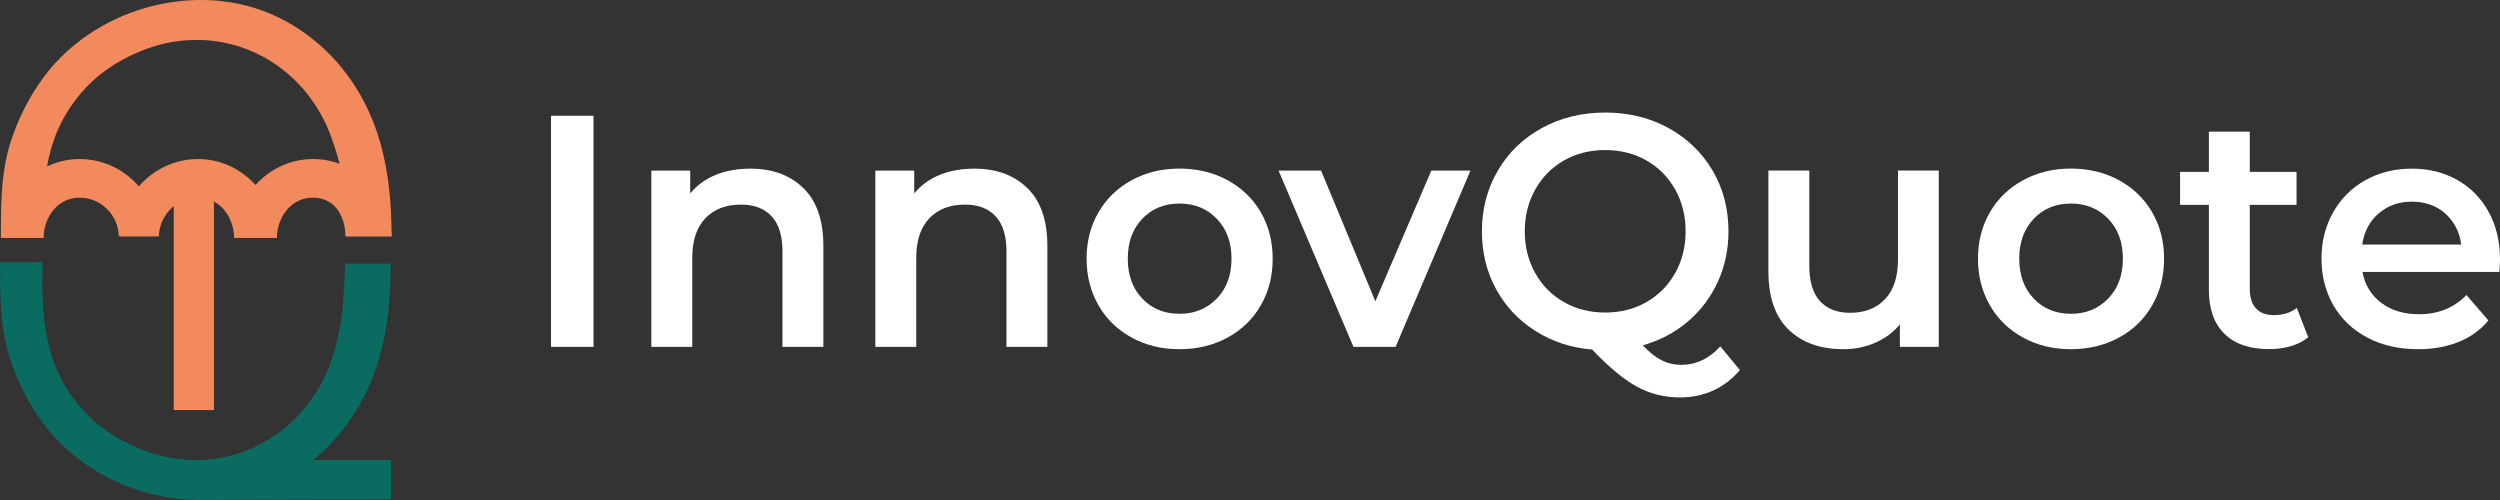
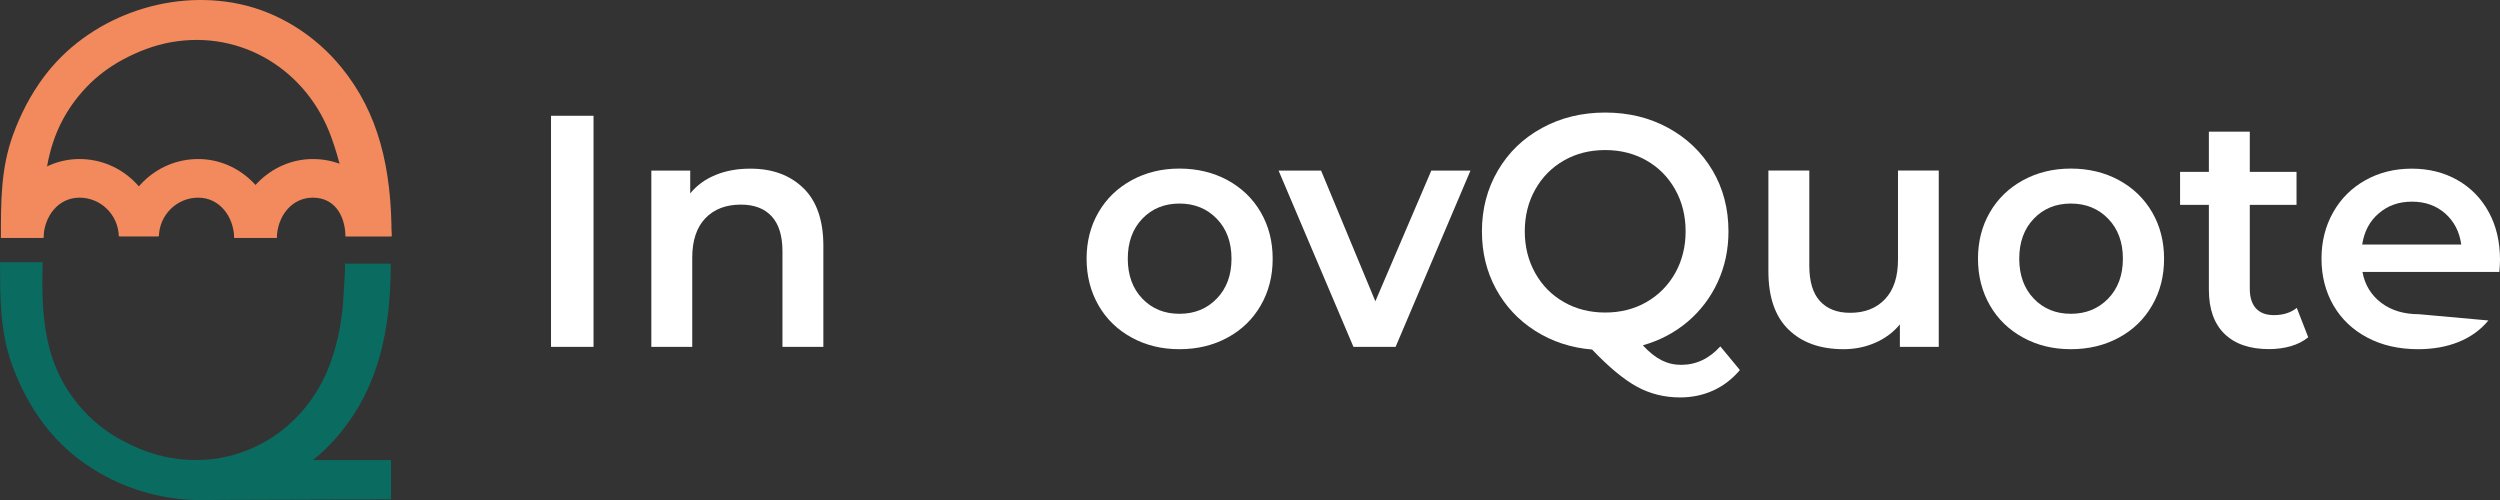
<svg xmlns="http://www.w3.org/2000/svg" width="240px" height="48px" viewBox="0 0 240 48" version="1.1">
  <rect x="0" y="0" width="240" height="48" fill="#333333" stroke="none" />
  <title>img_logo</title>
  <g id="Components" stroke="none" stroke-width="1" fill="none" fill-rule="evenodd">
    <g id="Navbar/Default" transform="translate(-75, -16)" fill-rule="nonzero">
      <g id="img_logo" transform="translate(75, 16)">
        <g id="Group">
-           <rect id="Rectangle" fill="#F28A5E" x="16.682" y="18.314" width="3.853" height="21.052" />
          <path d="M37.538,47.94 L37.538,44.165 L18.712,44.165 C17.59,44.165 16.675,45.055 16.675,46.154 L16.675,46.154 C16.675,47.138 17.991,47.994 18.993,47.994 L37.531,47.933 L37.538,47.94 Z" id="Path" fill="#0A6C60" />
          <g transform="translate(0.08, 0)" fill="#F28A5E" id="Path">
            <path d="M0.007,22.83 C0.007,19.413 -0.013,16.211 1.162,12.969 C1.877,11 2.845,9.113 4.094,7.434 C8.328,1.705 16.028,-1.086 22.933,0.39 C26.726,1.199 30.199,3.424 32.663,6.43 C36.303,10.872 37.511,16.197 37.511,22.689 L33.097,22.689 C33.204,22.689 32.983,20.006 32.99,19.844 C33.097,17.559 32.496,15.328 31.735,13.198 C29.431,6.774 23.153,2.844 16.355,4.05 C14.745,4.334 13.183,4.934 11.734,5.709 C10.431,6.41 9.229,7.3 8.214,8.371 C4.114,12.692 3.974,17.687 4.087,22.83 L0,22.83 L0.007,22.83 Z" />
            <path d="M7.56,15.267 C3.459,15.267 0.12,18.712 0.007,22.83 L4.094,22.83 C4.147,20.775 5.503,18.975 7.553,18.975 C9.603,18.975 11.273,20.626 11.326,22.682 L15.099,22.682 C14.986,18.57 11.653,15.267 7.546,15.267 L7.56,15.267 Z" />
            <path d="M29.958,15.267 C25.858,15.267 22.519,18.712 22.405,22.83 L26.492,22.83 C26.546,20.775 27.901,18.975 29.952,18.975 C32.002,18.975 33.037,20.626 33.09,22.682 L37.505,22.682 C37.391,18.57 34.059,15.267 29.952,15.267 L29.958,15.267 Z" />
            <path d="M18.939,15.267 C23.04,15.267 26.379,18.712 26.492,22.83 L22.405,22.83 C22.352,20.775 20.996,18.975 18.946,18.975 C16.896,18.975 15.226,20.626 15.173,22.682 L11.4,22.682 C11.513,18.57 14.846,15.267 18.953,15.267 L18.939,15.267 Z" />
          </g>
          <path d="M0.007,25.17 C0.007,28.587 -0.013,31.789 1.162,35.031 C1.877,37 2.845,38.887 4.094,40.566 C8.328,46.295 16.028,49.086 22.933,47.61 C26.726,46.801 30.199,44.576 32.663,41.57 C36.303,37.128 37.511,31.803 37.511,25.311 L33.097,25.311 C33.204,25.311 32.997,27.987 32.99,28.156 C32.897,30.441 32.496,32.672 31.735,34.802 C29.431,41.226 23.153,45.156 16.355,43.95 C14.745,43.666 13.183,43.066 11.734,42.291 C10.431,41.59 9.229,40.7 8.214,39.629 C4.114,35.308 3.974,30.313 4.087,25.17 L0,25.17 L0.007,25.17 Z" id="Path" fill="#0A6C60" />
        </g>
        <g id="Group" transform="translate(52.898, 10.805)" fill="#FFFFFF">
          <polygon id="Path" points="0 0.31 4.08 0.31 4.08 22.494 0 22.494" />
          <path d="M24.228,7.253 C25.504,8.5 26.145,10.347 26.145,12.801 L26.145,22.494 L22.218,22.494 L22.218,13.306 C22.218,11.83 21.871,10.711 21.183,9.963 C20.495,9.215 19.507,8.837 18.231,8.837 C16.789,8.837 15.647,9.275 14.812,10.152 C13.977,11.028 13.557,12.289 13.557,13.94 L13.557,22.494 L9.63,22.494 L9.63,5.575 L13.363,5.575 L13.363,7.759 C14.011,6.977 14.826,6.384 15.814,5.986 C16.796,5.581 17.904,5.386 19.14,5.386 C21.25,5.386 22.946,6.006 24.222,7.253 L24.228,7.253 Z" id="Path" />
-           <path d="M45.732,7.253 C47.008,8.5 47.649,10.347 47.649,12.801 L47.649,22.494 L43.722,22.494 L43.722,13.306 C43.722,11.83 43.375,10.711 42.687,9.963 C41.999,9.215 41.011,8.837 39.735,8.837 C38.293,8.837 37.151,9.275 36.316,10.152 C35.481,11.028 35.06,12.289 35.06,13.94 L35.06,22.494 L31.134,22.494 L31.134,5.575 L34.867,5.575 L34.867,7.759 C35.514,6.977 36.329,6.384 37.318,5.986 C38.299,5.581 39.408,5.386 40.643,5.386 C42.754,5.386 44.45,6.006 45.725,7.253 L45.732,7.253 Z" id="Path" />
          <path d="M55.749,21.604 C54.387,20.863 53.325,19.838 52.564,18.517 C51.803,17.196 51.415,15.699 51.415,14.034 C51.415,12.369 51.796,10.88 52.564,9.565 C53.325,8.258 54.387,7.233 55.749,6.491 C57.112,5.75 58.634,5.379 60.331,5.379 C62.027,5.379 63.583,5.75 64.945,6.491 C66.308,7.233 67.369,8.258 68.131,9.565 C68.892,10.873 69.279,12.363 69.279,14.034 C69.279,15.706 68.899,17.196 68.131,18.517 C67.369,19.838 66.308,20.87 64.945,21.604 C63.583,22.346 62.047,22.717 60.331,22.717 C58.614,22.717 57.105,22.346 55.749,21.604 Z M63.91,17.863 C64.852,16.893 65.326,15.612 65.326,14.028 C65.326,12.444 64.852,11.163 63.91,10.192 C62.968,9.221 61.773,8.736 60.331,8.736 C58.888,8.736 57.699,9.221 56.764,10.192 C55.836,11.163 55.369,12.444 55.369,14.028 C55.369,15.612 55.836,16.893 56.764,17.863 C57.693,18.834 58.881,19.319 60.331,19.319 C61.78,19.319 62.968,18.834 63.91,17.863 Z" id="Shape" />
          <polygon id="Path" points="88.265 5.575 81.08 22.494 77.033 22.494 69.847 5.575 73.927 5.575 79.136 18.119 84.506 5.575 88.272 5.575" />
          <path d="M114.137,24.712 C113.402,25.581 112.554,26.235 111.579,26.68 C110.604,27.125 109.542,27.348 108.393,27.348 C106.884,27.348 105.502,27.004 104.246,26.316 C102.991,25.629 101.555,24.442 99.945,22.75 C97.915,22.582 96.092,21.982 94.483,20.957 C92.873,19.933 91.618,18.591 90.716,16.933 C89.815,15.275 89.367,13.434 89.367,11.405 C89.367,9.248 89.881,7.3 90.903,5.561 C91.925,3.815 93.341,2.454 95.144,1.476 C96.94,0.492 98.964,0 101.201,0 C103.438,0 105.462,0.492 107.258,1.476 C109.054,2.46 110.47,3.815 111.499,5.548 C112.527,7.28 113.035,9.235 113.035,11.412 C113.035,13.165 112.687,14.789 112,16.279 C111.312,17.769 110.343,19.036 109.115,20.081 C107.879,21.126 106.443,21.881 104.814,22.346 C105.422,23 106.016,23.478 106.604,23.775 C107.191,24.072 107.819,24.22 108.487,24.22 C109.929,24.22 111.185,23.627 112.253,22.447 L114.137,24.725 L114.137,24.712 Z M94.483,15.41 C95.151,16.603 96.072,17.533 97.247,18.2 C98.416,18.868 99.738,19.198 101.201,19.198 C102.663,19.198 103.986,18.868 105.154,18.2 C106.323,17.533 107.245,16.603 107.919,15.41 C108.587,14.216 108.921,12.882 108.921,11.399 C108.921,9.916 108.587,8.581 107.919,7.388 C107.251,6.195 106.33,5.265 105.154,4.597 C103.979,3.93 102.663,3.6 101.201,3.6 C99.738,3.6 98.416,3.93 97.247,4.597 C96.072,5.265 95.157,6.195 94.483,7.388 C93.815,8.581 93.481,9.916 93.481,11.399 C93.481,12.882 93.815,14.216 94.483,15.41 Z" id="Shape" />
          <path d="M133.223,5.575 L133.223,22.494 L129.49,22.494 L129.49,20.337 C128.862,21.099 128.074,21.685 127.132,22.096 C126.191,22.508 125.176,22.717 124.087,22.717 C121.85,22.717 120.087,22.09 118.798,20.829 C117.509,19.575 116.868,17.708 116.868,15.234 L116.868,5.568 L120.795,5.568 L120.795,14.695 C120.795,16.218 121.135,17.351 121.816,18.099 C122.498,18.847 123.466,19.225 124.721,19.225 C126.124,19.225 127.239,18.787 128.067,17.91 C128.895,17.034 129.309,15.774 129.309,14.122 L129.309,5.568 L133.236,5.568 L133.223,5.575 Z" id="Path" />
          <path d="M141.323,21.604 C139.961,20.863 138.899,19.838 138.138,18.517 C137.377,17.196 136.989,15.699 136.989,14.034 C136.989,12.369 137.37,10.88 138.138,9.565 C138.899,8.258 139.961,7.233 141.323,6.491 C142.686,5.75 144.208,5.379 145.905,5.379 C147.601,5.379 149.157,5.75 150.519,6.491 C151.882,7.233 152.943,8.258 153.705,9.565 C154.466,10.873 154.853,12.363 154.853,14.034 C154.853,15.706 154.473,17.196 153.705,18.517 C152.943,19.838 151.882,20.87 150.519,21.604 C149.157,22.346 147.621,22.717 145.905,22.717 C144.188,22.717 142.679,22.346 141.323,21.604 Z M149.484,17.863 C150.426,16.893 150.9,15.612 150.9,14.028 C150.9,12.444 150.426,11.163 149.484,10.192 C148.542,9.221 147.347,8.736 145.905,8.736 C144.462,8.736 143.273,9.221 142.345,10.192 C141.417,11.163 140.949,12.444 140.949,14.028 C140.949,15.612 141.417,16.893 142.345,17.863 C143.273,18.834 144.462,19.319 145.905,19.319 C147.347,19.319 148.542,18.834 149.484,17.863 Z" id="Shape" />
          <path d="M168.697,21.571 C168.236,21.948 167.675,22.238 167.021,22.427 C166.367,22.616 165.665,22.71 164.931,22.71 C163.088,22.71 161.665,22.225 160.663,21.254 C159.662,20.283 159.154,18.868 159.154,17.007 L159.154,8.864 L156.389,8.864 L156.389,5.696 L159.154,5.696 L159.154,1.834 L163.081,1.834 L163.081,5.696 L167.569,5.696 L167.569,8.864 L163.081,8.864 L163.081,16.913 C163.081,17.735 163.281,18.369 163.675,18.8 C164.069,19.232 164.65,19.447 165.398,19.447 C166.28,19.447 167.008,19.218 167.595,18.753 L168.691,21.571 L168.697,21.571 Z" id="Path" />
-           <path d="M187.055,15.302 L173.899,15.302 C174.127,16.549 174.734,17.533 175.703,18.268 C176.671,19.002 177.886,19.36 179.329,19.36 C181.172,19.36 182.688,18.746 183.883,17.519 L185.987,19.96 C185.232,20.87 184.284,21.557 183.129,22.022 C181.98,22.487 180.678,22.717 179.235,22.717 C177.392,22.717 175.769,22.346 174.367,21.604 C172.965,20.863 171.883,19.838 171.115,18.517 C170.353,17.196 169.966,15.699 169.966,14.034 C169.966,12.369 170.34,10.9 171.081,9.585 C171.823,8.264 172.858,7.233 174.173,6.498 C175.489,5.757 176.978,5.386 178.628,5.386 C180.277,5.386 181.72,5.75 183.009,6.478 C184.297,7.206 185.299,8.231 186.02,9.552 C186.742,10.873 187.102,12.396 187.102,14.129 C187.102,14.405 187.082,14.796 187.042,15.302 L187.055,15.302 Z M175.456,9.68 C174.587,10.428 174.06,11.426 173.873,12.673 L183.382,12.673 C183.216,11.446 182.701,10.455 181.847,9.693 C180.985,8.932 179.923,8.554 178.648,8.554 C177.372,8.554 176.33,8.932 175.462,9.68 L175.456,9.68 Z" id="Shape" />
+           <path d="M187.055,15.302 L173.899,15.302 C174.127,16.549 174.734,17.533 175.703,18.268 C176.671,19.002 177.886,19.36 179.329,19.36 L185.987,19.96 C185.232,20.87 184.284,21.557 183.129,22.022 C181.98,22.487 180.678,22.717 179.235,22.717 C177.392,22.717 175.769,22.346 174.367,21.604 C172.965,20.863 171.883,19.838 171.115,18.517 C170.353,17.196 169.966,15.699 169.966,14.034 C169.966,12.369 170.34,10.9 171.081,9.585 C171.823,8.264 172.858,7.233 174.173,6.498 C175.489,5.757 176.978,5.386 178.628,5.386 C180.277,5.386 181.72,5.75 183.009,6.478 C184.297,7.206 185.299,8.231 186.02,9.552 C186.742,10.873 187.102,12.396 187.102,14.129 C187.102,14.405 187.082,14.796 187.042,15.302 L187.055,15.302 Z M175.456,9.68 C174.587,10.428 174.06,11.426 173.873,12.673 L183.382,12.673 C183.216,11.446 182.701,10.455 181.847,9.693 C180.985,8.932 179.923,8.554 178.648,8.554 C177.372,8.554 176.33,8.932 175.462,9.68 L175.456,9.68 Z" id="Shape" />
        </g>
      </g>
    </g>
  </g>
</svg>